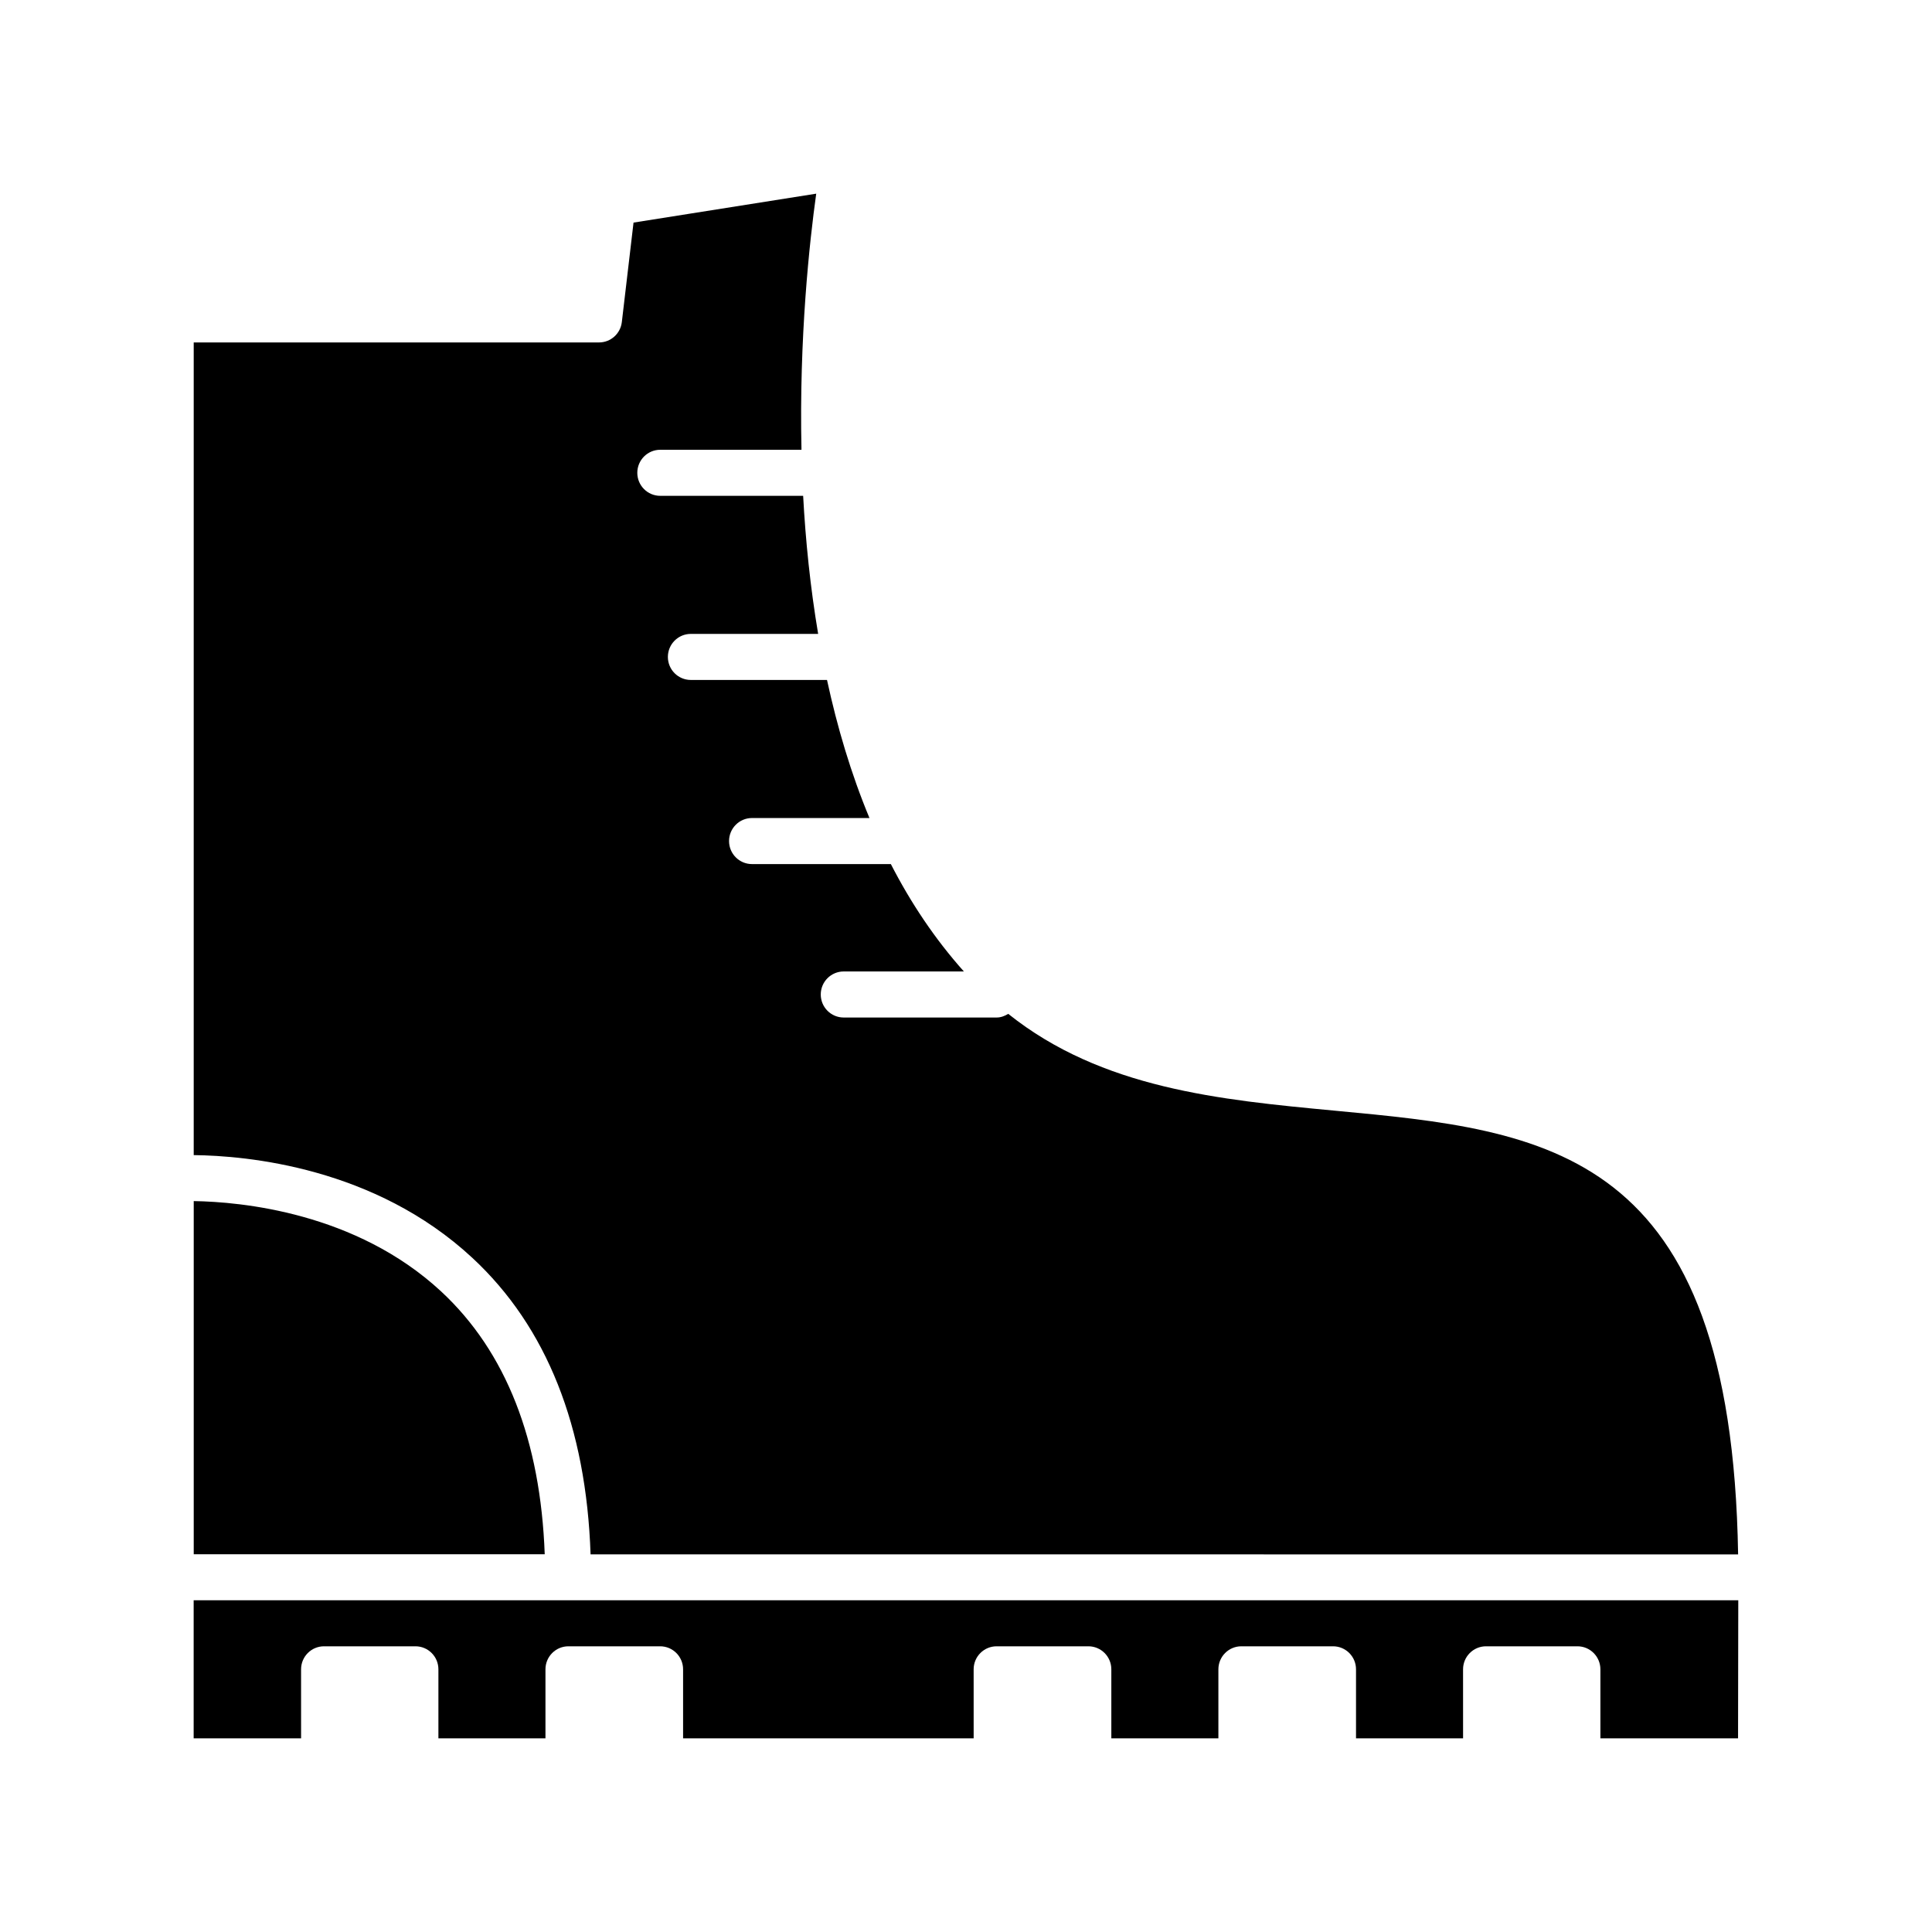
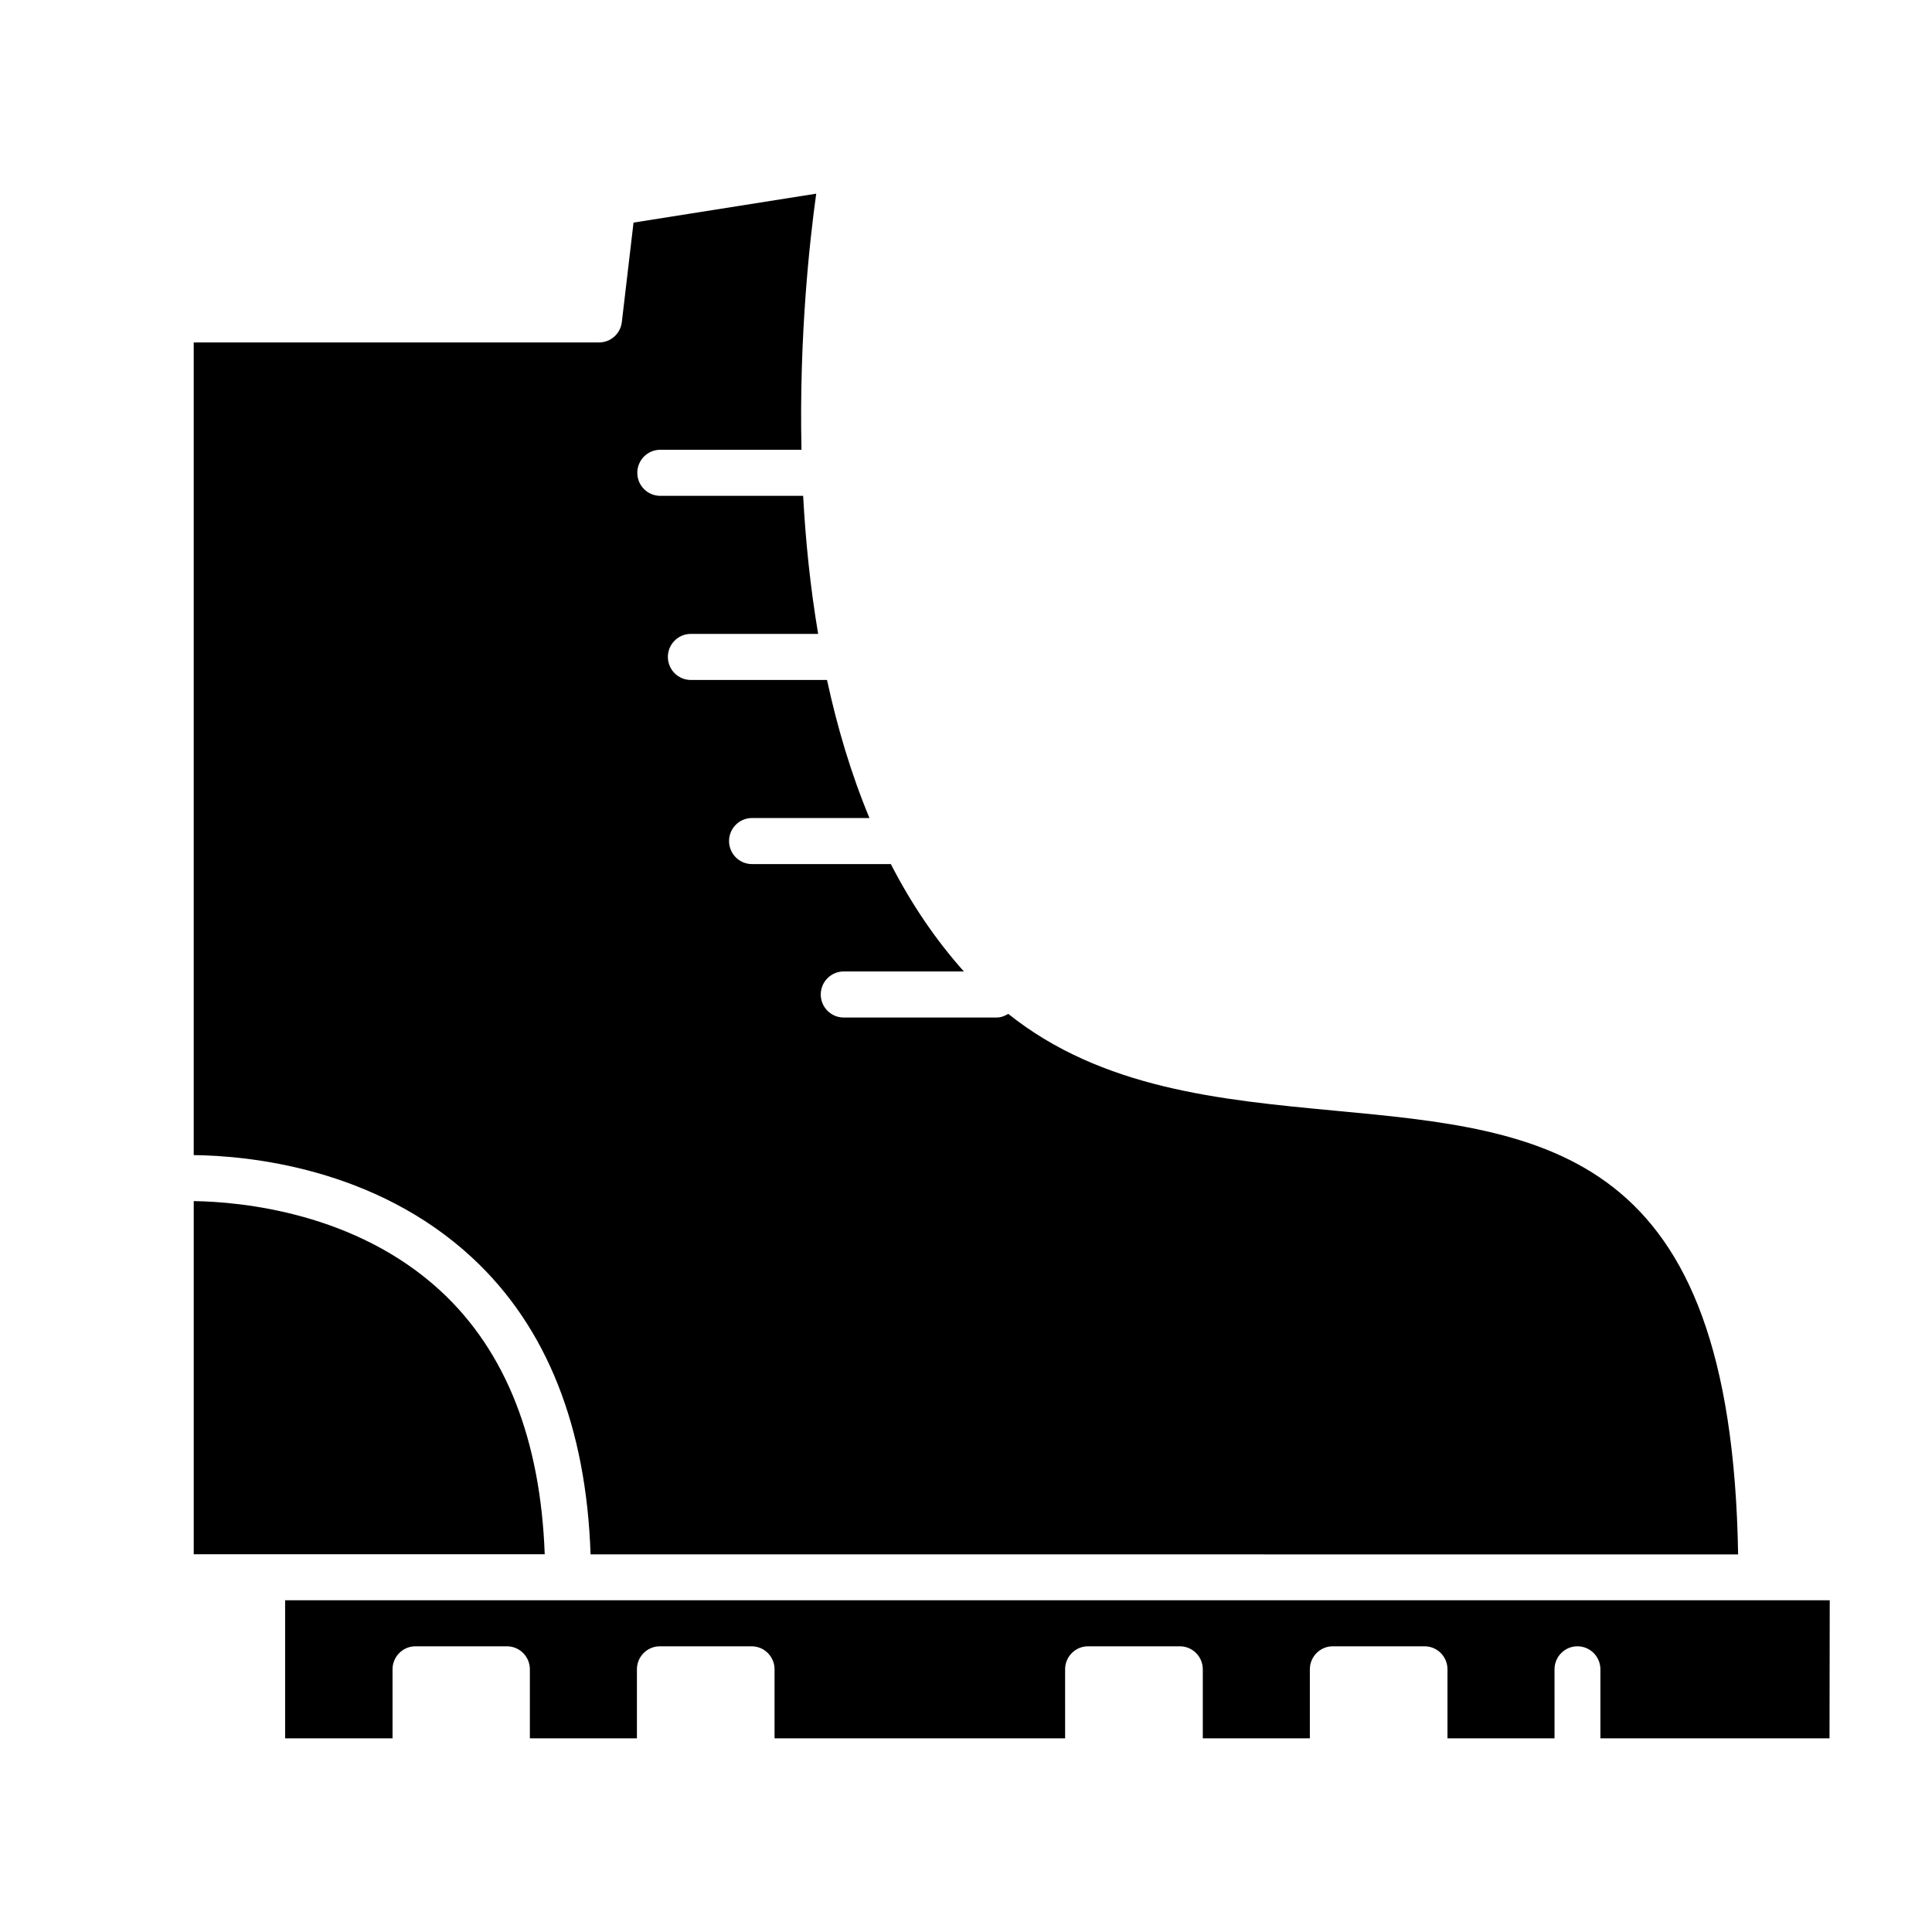
<svg xmlns="http://www.w3.org/2000/svg" fill="#000000" width="800px" height="800px" version="1.1" viewBox="144 144 512 512">
-   <path d="m302.75 234.75c3.078 0 5.676-2.312 6.039-5.383l3.102-26.379 48.414-7.664c-1.762 12.648-4.559 38.047-3.906 67.871h-37.43c-3.352 0-6.078 2.731-6.078 6.102s2.723 6.102 6.078 6.102h37.871c0.637 11.855 1.891 24.207 3.977 36.59h-33.746c-3.352 0-6.078 2.731-6.078 6.102s2.723 6.102 6.078 6.102h36.094c2.707 12.492 6.359 24.844 11.25 36.59h-31.133c-3.352 0-6.078 2.731-6.078 6.102 0 3.371 2.723 6.102 6.078 6.102h36.801c5.281 10.273 11.676 19.867 19.355 28.457h-31.852c-3.352 0-6.078 2.731-6.078 6.102 0 3.371 2.723 6.102 6.078 6.102h40.523c1.148 0 2.164-0.41 3.086-0.969 24.766 19.789 56.059 22.789 86.441 25.648 56.379 5.289 105.22 9.871 106.98 117.6l-304.11-0.008c-1.141-33.754-11.578-60.238-31.324-78.57-25.898-24.059-59.82-27.086-73.848-27.238v-215.36zm-107.41 227.55c12.352 0.188 42.926 2.93 65.59 23.969 17.184 15.965 26.324 39.43 27.426 69.621h-93.016zm372.78 142.38v-18.293c0-3.371-2.723-6.102-6.078-6.102h-24.238c-3.352 0-6.078 2.731-6.078 6.102l0.004 18.293h-28.371v-18.293c0-3.371-2.723-6.102-6.078-6.102h-24.316c-3.352 0-6.078 2.731-6.078 6.102v18.293h-28.371v-18.293c0-3.371-2.723-6.102-6.078-6.102h-24.332c-3.352 0-6.078 2.731-6.078 6.102l0.004 18.293h-77.004v-18.293c0-3.371-2.723-6.102-6.078-6.102h-24.316c-3.352 0-6.078 2.731-6.078 6.102v18.293h-28.371v-18.293c0-3.371-2.723-6.102-6.078-6.102h-24.238c-3.352 0-6.078 2.731-6.078 6.102l0.004 18.293h-28.469v-36.59h409.34l-0.059 36.59z" />
+   <path d="m302.75 234.75c3.078 0 5.676-2.312 6.039-5.383l3.102-26.379 48.414-7.664c-1.762 12.648-4.559 38.047-3.906 67.871h-37.43c-3.352 0-6.078 2.731-6.078 6.102s2.723 6.102 6.078 6.102h37.871c0.637 11.855 1.891 24.207 3.977 36.59h-33.746c-3.352 0-6.078 2.731-6.078 6.102s2.723 6.102 6.078 6.102h36.094c2.707 12.492 6.359 24.844 11.25 36.59h-31.133c-3.352 0-6.078 2.731-6.078 6.102 0 3.371 2.723 6.102 6.078 6.102h36.801c5.281 10.273 11.676 19.867 19.355 28.457h-31.852c-3.352 0-6.078 2.731-6.078 6.102 0 3.371 2.723 6.102 6.078 6.102h40.523c1.148 0 2.164-0.41 3.086-0.969 24.766 19.789 56.059 22.789 86.441 25.648 56.379 5.289 105.22 9.871 106.98 117.6l-304.11-0.008c-1.141-33.754-11.578-60.238-31.324-78.57-25.898-24.059-59.82-27.086-73.848-27.238v-215.36zm-107.41 227.55c12.352 0.188 42.926 2.93 65.59 23.969 17.184 15.965 26.324 39.43 27.426 69.621h-93.016zm372.78 142.38v-18.293c0-3.371-2.723-6.102-6.078-6.102c-3.352 0-6.078 2.731-6.078 6.102l0.004 18.293h-28.371v-18.293c0-3.371-2.723-6.102-6.078-6.102h-24.316c-3.352 0-6.078 2.731-6.078 6.102v18.293h-28.371v-18.293c0-3.371-2.723-6.102-6.078-6.102h-24.332c-3.352 0-6.078 2.731-6.078 6.102l0.004 18.293h-77.004v-18.293c0-3.371-2.723-6.102-6.078-6.102h-24.316c-3.352 0-6.078 2.731-6.078 6.102v18.293h-28.371v-18.293c0-3.371-2.723-6.102-6.078-6.102h-24.238c-3.352 0-6.078 2.731-6.078 6.102l0.004 18.293h-28.469v-36.59h409.34l-0.059 36.59z" />
</svg>